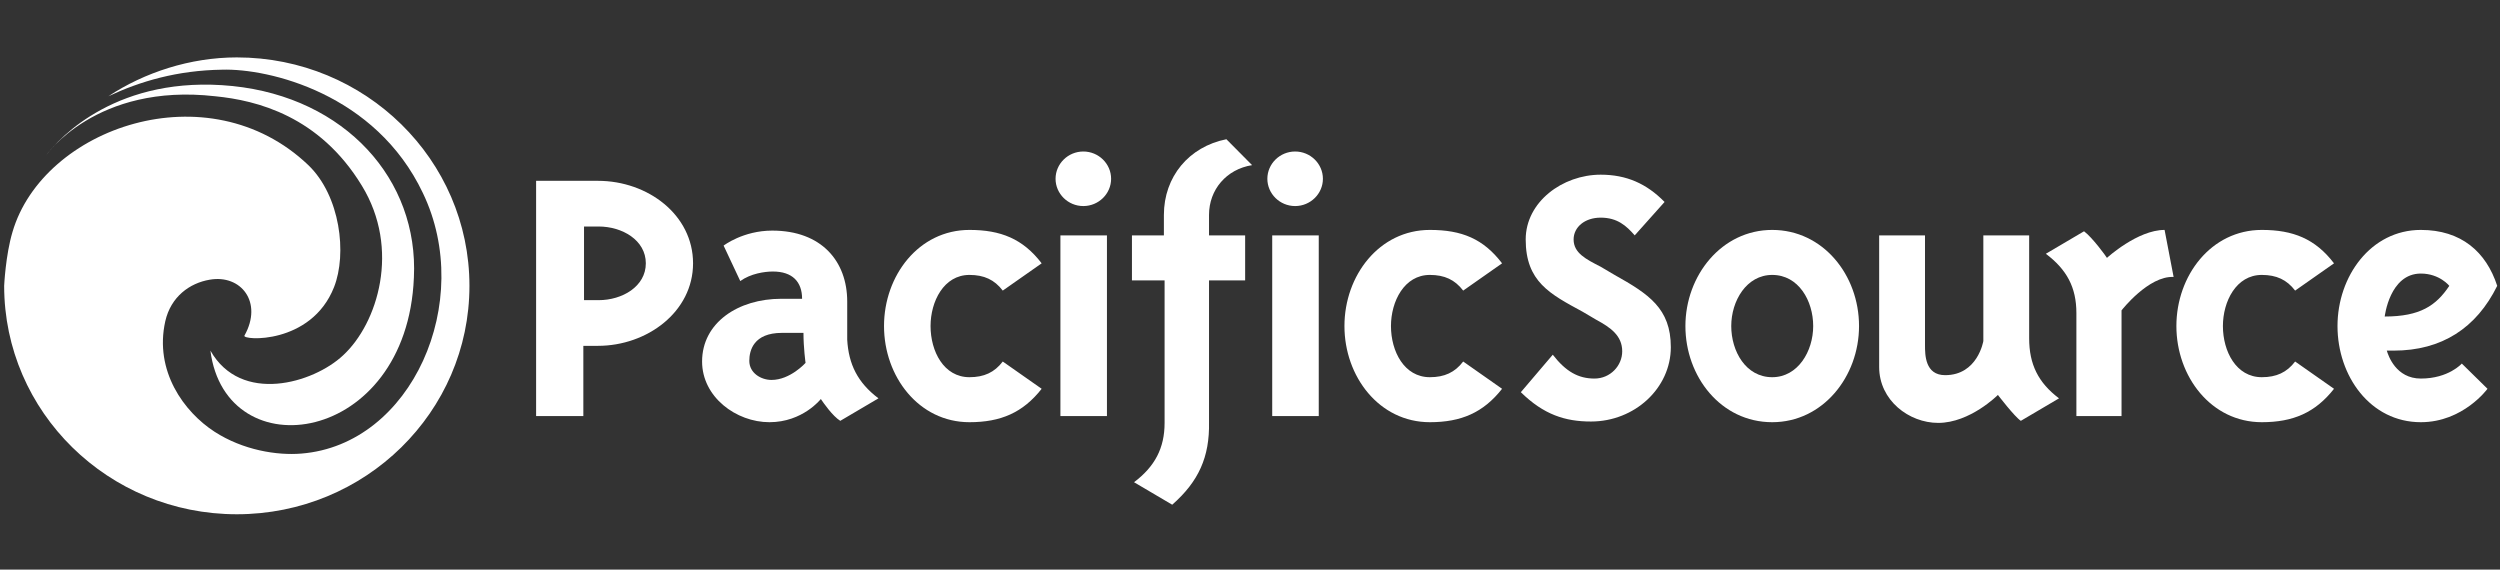
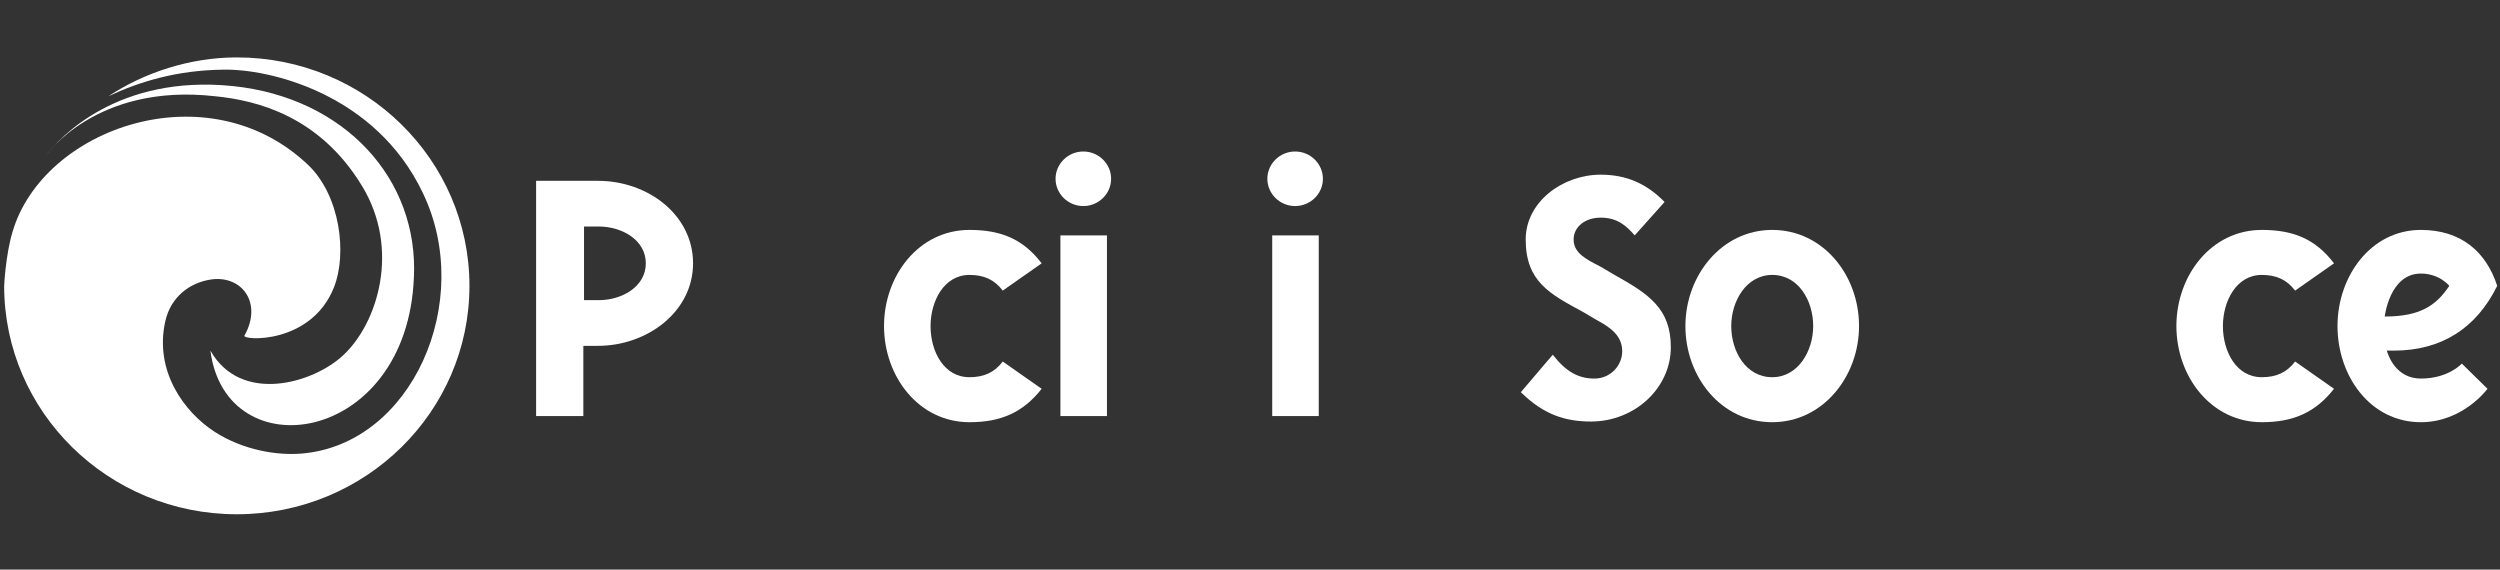
<svg xmlns="http://www.w3.org/2000/svg" width="158" height="36" viewBox="0 0 158 36" fill="none">
  <rect x="0" y="0" width="158" height="36" fill="#333333" stroke="none" />
  <path d="M2.897 9.834C3.774 8.67 7.461 4.705 14.703 5.438C21.813 6.171 26.465 11.342 26.158 17.547C25.719 28.149 14.264 29.743 13.298 22.159C15.229 25.563 19.794 24.227 21.681 22.46C23.875 20.435 25.324 15.738 22.866 11.73C20.189 7.334 16.239 6.343 13.605 6.084C6.057 5.223 2.897 9.834 2.897 9.834Z" fill="white" />
  <path d="M6.847 6.084C8.866 5.136 11.192 4.447 14.044 4.404C16.985 4.318 23.744 5.912 26.728 12.204C30.02 19.056 26.026 28.106 19.048 28.666C17.512 28.795 15.361 28.45 13.562 27.287C11.63 26.037 9.743 23.451 10.445 20.306C10.797 18.754 11.982 17.892 13.254 17.677C15.229 17.332 16.634 19.099 15.449 21.21C15.273 21.512 19.662 21.814 21.11 18.151C21.944 16.039 21.506 12.376 19.487 10.437C13.167 4.404 2.721 8.067 0.79 14.66C0.351 16.125 0.263 18.065 0.263 18.065C0.263 26.037 6.847 32.501 14.966 32.501C23.085 32.501 29.669 26.037 29.669 18.065C29.669 10.092 23.085 3.628 14.966 3.628C12.025 3.628 9.129 4.576 6.847 6.084Z" fill="white" />
  <path d="M43.801 16.642C43.801 19.702 40.904 21.857 37.788 21.857H36.867V26.296H33.882V11.428H37.788C40.948 11.428 43.801 13.583 43.801 16.642ZM36.91 18.97H37.832C39.324 18.97 40.816 18.108 40.816 16.642C40.816 15.177 39.324 14.315 37.832 14.315H36.91V18.97Z" fill="white" />
-   <path d="M55.519 25.175L53.105 26.597C52.623 26.296 52.052 25.477 51.877 25.218C51.877 25.218 50.736 26.683 48.629 26.683C46.522 26.683 44.372 25.089 44.372 22.848C44.372 20.392 46.654 18.883 49.375 18.883C49.814 18.883 50.692 18.883 50.692 18.883C50.692 17.806 50.077 17.16 48.848 17.16C48.322 17.16 47.444 17.289 46.785 17.763L45.732 15.522C45.732 15.522 46.961 14.574 48.804 14.574C51.92 14.574 53.544 16.513 53.544 19.056V21.469C53.632 23.02 54.203 24.184 55.519 25.175ZM49.419 21.038C47.619 21.038 47.356 22.159 47.356 22.805C47.356 23.581 48.102 24.012 48.761 24.012C49.946 24.012 50.911 22.934 50.911 22.934C50.911 22.934 50.779 21.986 50.779 21.038C50.736 21.038 49.507 21.038 49.419 21.038Z" fill="white" />
  <path d="M65.833 16.642L63.375 18.366C62.849 17.677 62.19 17.375 61.269 17.375C59.645 17.375 58.811 19.056 58.811 20.607C58.811 22.202 59.645 23.839 61.269 23.839C62.19 23.839 62.849 23.538 63.375 22.848L65.833 24.572C64.648 26.08 63.244 26.683 61.269 26.683C58.065 26.683 55.87 23.796 55.87 20.607C55.87 17.418 58.065 14.531 61.269 14.531C63.244 14.531 64.648 15.091 65.833 16.642Z" fill="white" />
  <path d="M68.466 13.023C67.501 13.023 66.711 12.247 66.711 11.299C66.711 10.351 67.501 9.575 68.466 9.575C69.432 9.575 70.222 10.351 70.222 11.299C70.222 12.247 69.432 13.023 68.466 13.023ZM67.018 26.296V14.876H69.959V26.296H67.018Z" fill="white" />
-   <path d="M74.084 31.898L71.671 30.476C72.987 29.485 73.602 28.321 73.602 26.727V17.72H71.539V14.876H73.558V13.583C73.558 11.17 75.138 9.273 77.508 8.799L79.132 10.437C77.508 10.695 76.41 11.988 76.41 13.583V14.876H78.693V17.72H76.41V26.683C76.454 28.881 75.752 30.433 74.084 31.898Z" fill="white" />
  <path d="M81.853 13.023C80.887 13.023 80.097 12.247 80.097 11.299C80.097 10.351 80.887 9.575 81.853 9.575C82.818 9.575 83.608 10.351 83.608 11.299C83.608 12.247 82.818 13.023 81.853 13.023ZM80.404 26.296V14.876H83.345V26.296H80.404Z" fill="white" />
-   <path d="M94.931 16.642L92.474 18.366C91.947 17.677 91.289 17.375 90.367 17.375C88.743 17.375 87.909 19.056 87.909 20.607C87.909 22.202 88.743 23.839 90.367 23.839C91.289 23.839 91.947 23.538 92.474 22.848L94.931 24.572C93.746 26.08 92.342 26.683 90.367 26.683C87.163 26.683 84.969 23.796 84.969 20.607C84.969 17.418 87.163 14.531 90.367 14.531C92.386 14.531 93.746 15.091 94.931 16.642Z" fill="white" />
  <path d="M96.424 15.134C96.424 12.764 98.75 11.04 101.164 11.04C102.788 11.04 104.06 11.601 105.201 12.764L103.314 14.876C102.788 14.272 102.217 13.755 101.164 13.755C100.154 13.755 99.452 14.358 99.452 15.134C99.452 15.996 100.242 16.384 101.164 16.858L102.041 17.375C104.192 18.582 105.596 19.487 105.596 21.943C105.596 24.529 103.314 26.64 100.549 26.64C98.925 26.64 97.565 26.209 96.117 24.787L98.135 22.417C98.969 23.494 99.759 23.925 100.769 23.925C101.778 23.925 102.524 23.107 102.524 22.202C102.524 21.21 101.778 20.693 100.9 20.219L100.023 19.702C97.96 18.582 96.424 17.806 96.424 15.134Z" fill="white" />
  <path d="M117.491 20.607C117.491 23.796 115.208 26.683 112.004 26.683C108.757 26.683 106.518 23.796 106.518 20.607C106.518 17.418 108.801 14.531 112.004 14.531C115.208 14.531 117.491 17.375 117.491 20.607ZM112.004 23.839C113.628 23.839 114.594 22.202 114.594 20.607C114.594 19.013 113.672 17.375 112.004 17.375C110.381 17.375 109.415 19.013 109.415 20.607C109.415 22.202 110.337 23.839 112.004 23.839Z" fill="white" />
-   <path d="M130.13 25.175L127.717 26.597C127.322 26.339 126.268 24.96 126.268 24.96C126.268 24.96 124.513 26.727 122.494 26.727C120.65 26.727 118.763 25.305 118.763 23.193V14.876H121.66V21.814C121.66 22.417 121.66 23.71 122.933 23.71C124.995 23.71 125.347 21.555 125.347 21.555V14.876H128.243V21.383C128.243 23.02 128.814 24.184 130.13 25.175Z" fill="white" />
-   <path d="M134.124 26.296H131.228V19.788C131.228 18.151 130.613 17.03 129.297 16.039L131.711 14.617C132.237 15.005 133.115 16.212 133.159 16.298C133.159 16.298 135.09 14.531 136.802 14.531L137.372 17.504C135.792 17.418 134.081 19.616 134.081 19.616V26.296H134.124Z" fill="white" />
  <path d="M147.51 16.642L145.053 18.366C144.526 17.677 143.868 17.375 142.946 17.375C141.322 17.375 140.488 19.056 140.488 20.607C140.488 22.202 141.322 23.839 142.946 23.839C143.868 23.839 144.526 23.538 145.053 22.848L147.51 24.572C146.325 26.08 144.921 26.683 142.946 26.683C139.742 26.683 137.548 23.796 137.548 20.607C137.548 17.418 139.742 14.531 142.946 14.531C144.921 14.531 146.325 15.091 147.51 16.642Z" fill="white" />
  <path d="M155.586 22.977L157.21 24.572C157.21 24.572 155.674 26.683 152.997 26.683C149.793 26.683 147.73 23.753 147.73 20.607C147.73 17.461 149.837 14.531 152.997 14.531C155.542 14.531 157.122 15.91 157.824 18.065C156.508 20.736 154.313 22.159 151.285 22.159C151.066 22.159 150.846 22.159 150.846 22.159C150.934 22.46 151.417 23.925 152.997 23.925C154.752 23.925 155.586 22.977 155.586 22.977ZM154.796 18.065C154.796 18.065 154.182 17.289 152.997 17.289C151.022 17.289 150.714 20.004 150.714 20.004C152.953 20.004 153.962 19.314 154.796 18.065Z" fill="white" />
</svg>